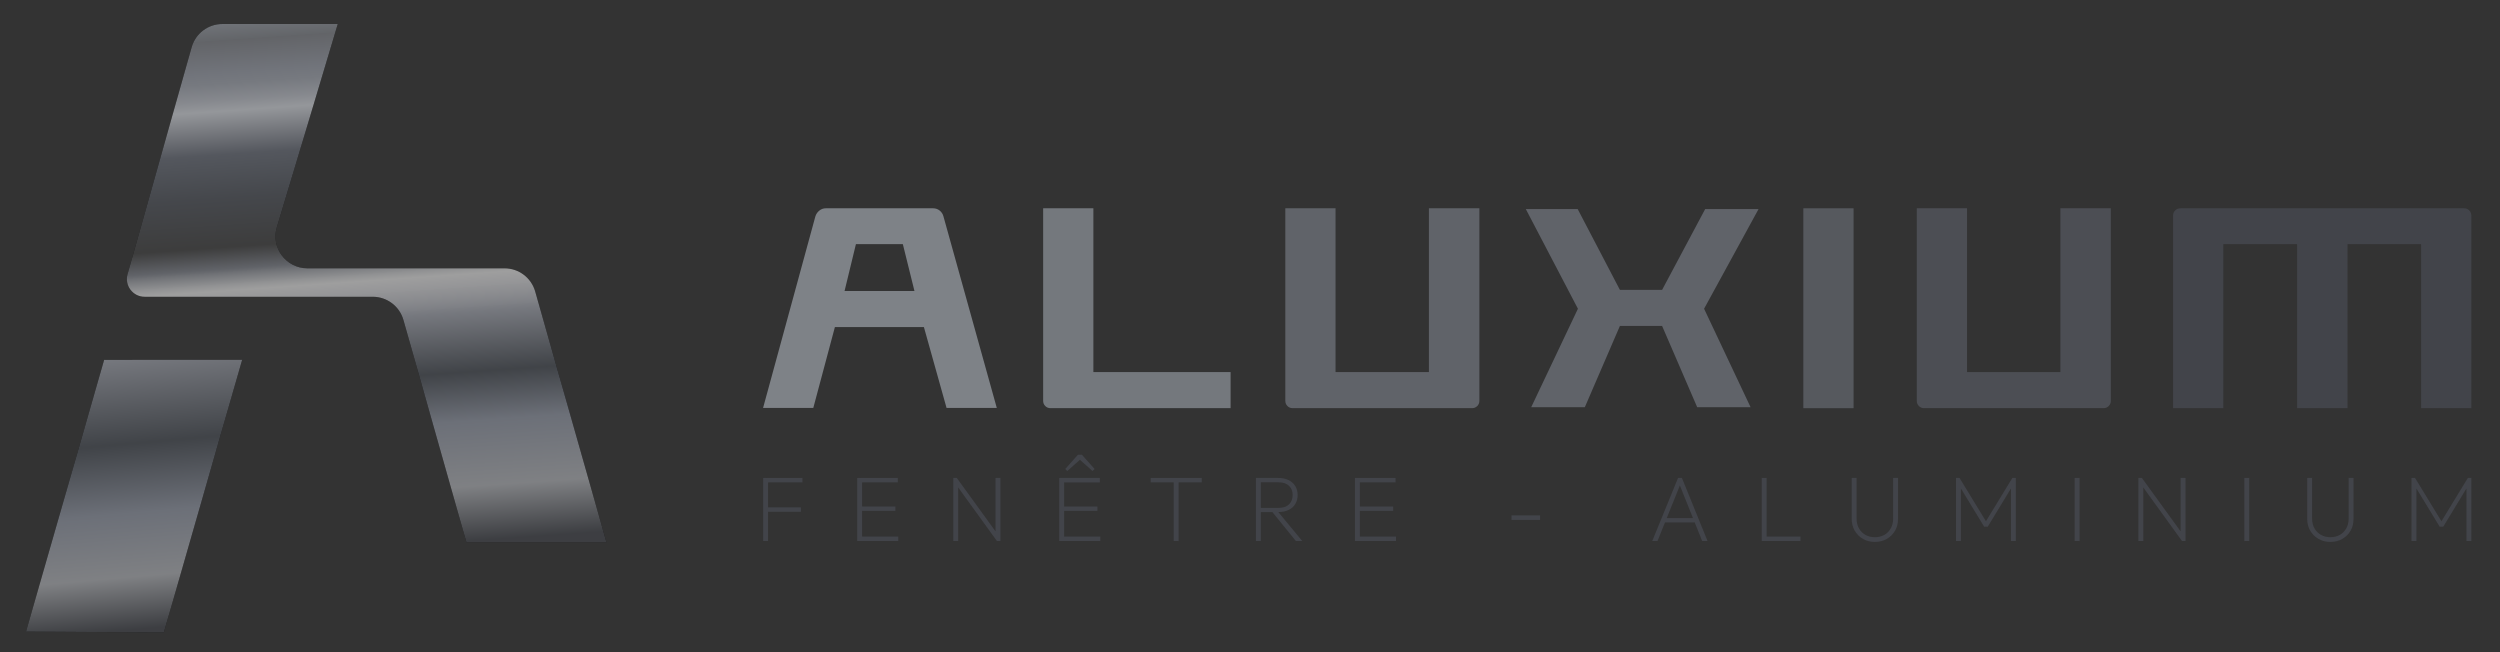
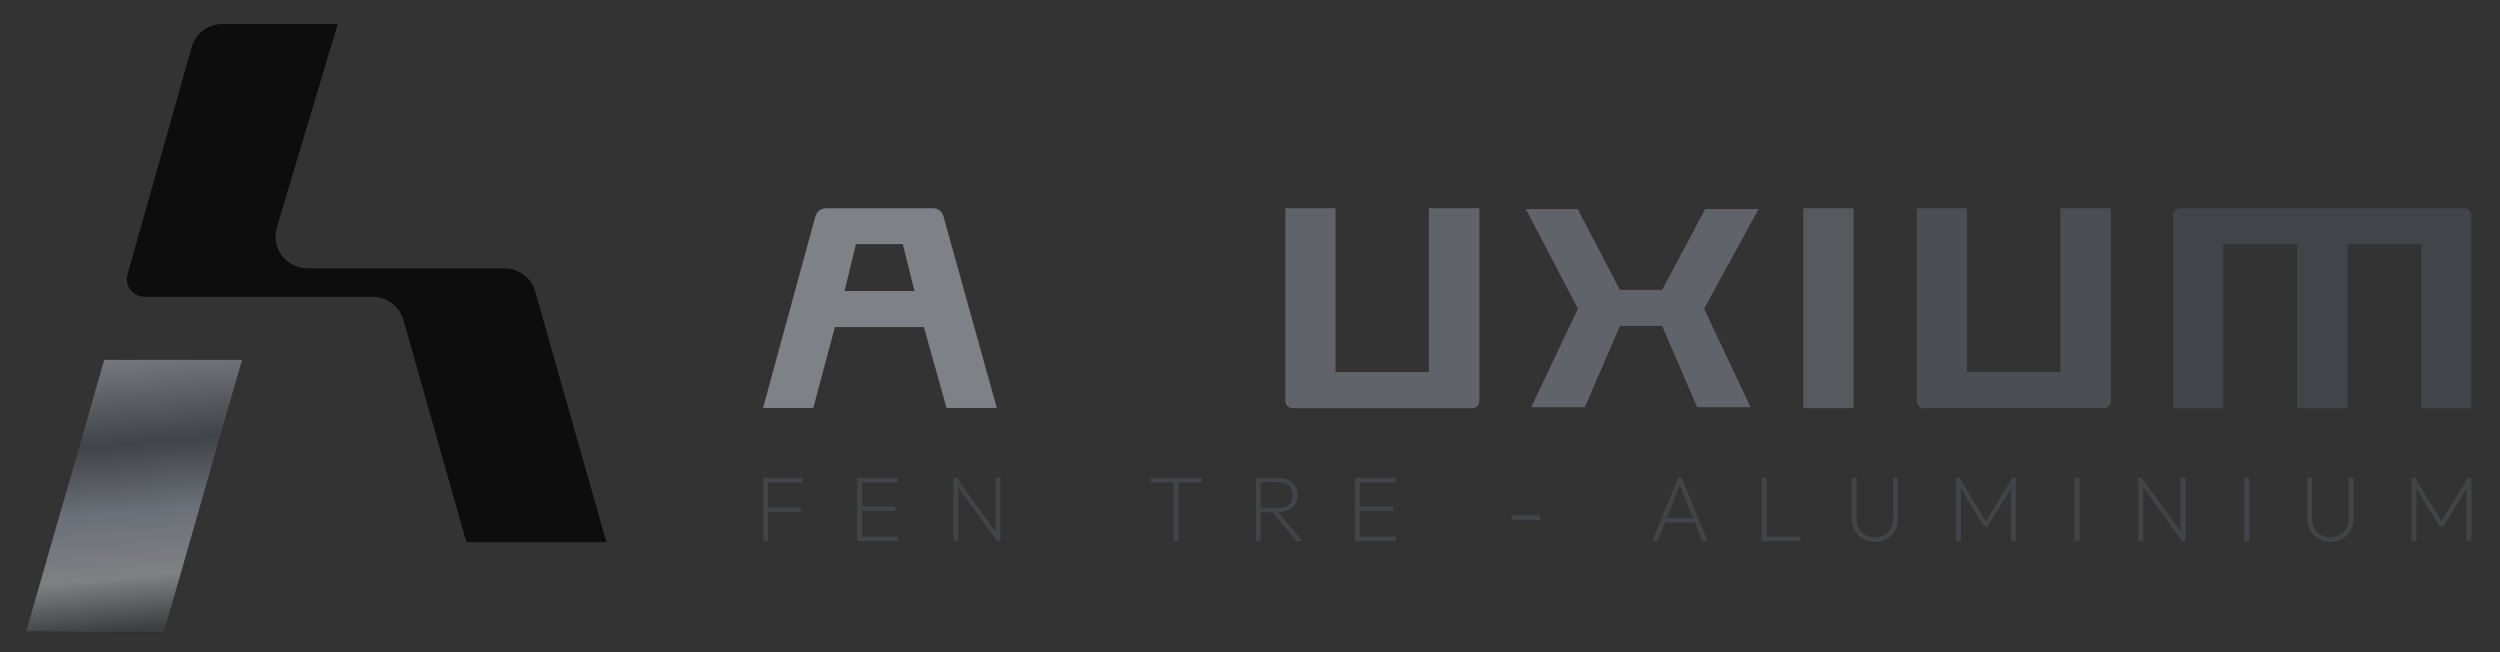
<svg xmlns="http://www.w3.org/2000/svg" id="Layer_1" data-name="Layer 1" viewBox="0 0 1920 501">
  <rect x="0" y="0" width="1920" height="501" fill="#333333" stroke="none" />
  <defs>
    <style> .cls-1 { fill: url(#Dégradé_sans_nom_84); } .cls-1, .cls-2, .cls-3 { opacity: .75; } .cls-4 { fill: #56595e; } .cls-2 { fill: url(#Dégradé_sans_nom_117); } .cls-5 { fill: #74787d; } .cls-6 { fill: #606369; } .cls-7 { fill: #7e8287; } .cls-8 { fill: #42444a; } .cls-9 { fill: #4c4e54; } </style>
    <linearGradient id="Dégradé_sans_nom_84" data-name="Dégradé sans nom 84" x1="289.49" y1="428.74" x2="260.36" y2="12.1" gradientUnits="userSpaceOnUse">
      <stop offset=".02" stop-color="#4d4f54" />
      <stop offset=".12" stop-color="#a5a7ab" />
      <stop offset=".24" stop-color="#8c919c" />
      <stop offset=".33" stop-color="#52565c" />
      <stop offset=".44" stop-color="#999ca4" />
      <stop offset=".5" stop-color="#efeff1" stop-opacity=".83" />
      <stop offset=".51" stop-color="#fff" stop-opacity=".8" />
      <stop offset=".53" stop-color="#b9bbbf" stop-opacity=".91" />
      <stop offset=".55" stop-color="#7d8087" />
      <stop offset=".59" stop-color="#4d4d4d" />
      <stop offset=".68" stop-color="#585b61" />
      <stop offset=".74" stop-color="#676b73" />
      <stop offset=".76" stop-color="#6c7079" />
      <stop offset=".8" stop-color="#979aa1" />
      <stop offset=".84" stop-color="#c2c5ca" />
      <stop offset=".86" stop-color="#afb2b9" />
      <stop offset=".89" stop-color="#9a9ea6" />
      <stop offset=".91" stop-color="#9397a0" />
      <stop offset=".97" stop-color="#7f8186" />
      <stop offset=".97" stop-color="#808388" />
      <stop offset="1" stop-color="#91959c" />
    </linearGradient>
    <linearGradient id="Dégradé_sans_nom_117" data-name="Dégradé sans nom 117" x1="112.28" y1="486.92" x2="93.75" y2="275.15" gradientUnits="userSpaceOnUse">
      <stop offset=".02" stop-color="#4d4f54" />
      <stop offset=".21" stop-color="#a5a7ab" />
      <stop offset=".44" stop-color="#8c919c" />
      <stop offset=".69" stop-color="#52565c" />
      <stop offset="1" stop-color="#999ca4" />
    </linearGradient>
  </defs>
  <g>
    <g>
      <path class="cls-7" d="M726.96,313.31l-17.41-62.13h-68.35l-16.6,62.13h-38.57l40.19-147.18c.6-1.81,1.63-3.29,3.08-4.44,1.45-1.15,3.08-1.72,4.89-1.72h82.39c1.93,0,3.62.57,5.07,1.72,1.45,1.15,2.41,2.63,2.9,4.44l40.99,147.18h-38.57ZM648.62,223.47h53.68l-8.92-35.98h-36.03l-8.73,35.98Z" />
-       <path class="cls-5" d="M945.11,313.47h-138.35c-1.57,0-2.9-.54-3.99-1.63-1.09-1.09-1.63-2.41-1.63-3.98v-147.89h38.57v125.8h105.39v27.71Z" />
      <path class="cls-6" d="M1136.16,307.86c0,1.57-.54,2.9-1.63,3.98-1.09,1.09-2.42,1.63-3.98,1.63h-137.81c-1.57,0-2.9-.54-3.98-1.63-1.09-1.09-1.63-2.41-1.63-3.98v-147.89h38.57v125.8h71.71v-125.8h38.75v147.89Z" />
      <path class="cls-6" d="M1350.58,160.56l-41.84,76.55,35.7,75.61h-41l-26.94-62.39h-32.41l-26.94,62.39h-41.18l35.88-75.61-40.03-76.55h39.84l32.43,62.07h32.41l33.08-62.07h41Z" />
      <path class="cls-4" d="M1384.97,159.97h38.57v153.51h-38.57v-153.51Z" />
      <path class="cls-9" d="M1621.12,307.86c0,1.57-.54,2.9-1.63,3.98-1.09,1.09-2.42,1.63-3.98,1.63h-137.8c-1.57,0-2.9-.54-3.99-1.63-1.09-1.09-1.63-2.41-1.63-3.98v-147.89h38.57v125.8h71.71v-125.8h38.75v147.89Z" />
      <path class="cls-8" d="M1892.38,159.97c1.57,0,2.9.54,3.99,1.63,1.09,1.09,1.63,2.42,1.63,3.98v147.89h-38.57v-125.98h-56.5v125.98h-38.75v-125.98h-56.68v125.98h-38.57v-147.89c0-1.57.54-2.9,1.63-3.98,1.09-1.09,2.48-1.63,4.17-1.63h217.66Z" />
    </g>
    <g>
      <path class="cls-3" d="M97.96,210.61c-2.45,8.68,4.07,17.31,13.1,17.31h175.21c10.96,0,20.59,7.28,23.57,17.83l48.36,170.67h107.52l-54.72-192.64c-3.02-10.49-12.62-17.71-23.54-17.71h-151.39c-16.41,0-28.18-15.81-23.47-31.53l46.78-156.1h-88.61c-10.94,0-20.55,7.25-23.56,17.78l-49.25,174.41Z" />
-       <path class="cls-1" d="M97.96,210.61c-2.45,8.68,4.07,17.31,13.1,17.31h175.21c10.96,0,20.59,7.28,23.57,17.83l48.36,170.67h107.52l-54.72-192.64c-3.02-10.49-12.62-17.71-23.54-17.71h-151.39c-16.41,0-28.18-15.81-23.47-31.53l46.78-156.1h-88.61c-10.94,0-20.55,7.25-23.56,17.78l-49.25,174.41Z" />
      <polygon class="cls-3" points="185.98 276.32 125.81 485.74 20 485.05 79.99 276.36 185.98 276.32" />
      <polygon class="cls-2" points="185.98 276.32 125.81 485.74 20 485.05 79.99 276.36 185.98 276.32" />
    </g>
  </g>
  <g>
    <path class="cls-8" d="M586.11,415.5v-48.43h3.76v48.43h-3.76ZM588.52,370.47v-3.41h27.77v3.41h-27.77ZM588.52,393.05v-3.41h26.56v3.41h-26.56Z" />
    <path class="cls-8" d="M658.33,415.5v-48.43h3.76v48.43h-3.76ZM660.75,370.47v-3.41h28.76v3.41h-28.76ZM660.75,392.34v-3.34h26.92v3.34h-26.92ZM660.75,415.5v-3.41h29.12v3.41h-29.12Z" />
    <path class="cls-8" d="M732.12,415.5v-48.43h2.7l1.07,4.62v43.82h-3.76ZM765.64,415.5l-31.39-43.39.57-5.04,31.46,43.39-.64,5.04ZM765.64,415.5l-1.07-4.4v-44.03h3.76v48.43h-2.7Z" />
-     <path class="cls-8" d="M813.5,415.5v-48.43h3.76v48.43h-3.76ZM815.92,370.47v-3.41h28.76v3.41h-28.76ZM815.92,392.34v-3.34h26.92v3.34h-26.92ZM815.92,415.5v-3.41h29.12v3.41h-29.12ZM819.68,361.74l-1.56-1.56,9.73-10.94h3.05l9.73,10.94-1.56,1.56-10.87-9.66h2.34l-10.87,9.66Z" />
    <path class="cls-8" d="M883.74,370.47v-3.41h39.2v3.41h-39.2ZM901.42,415.5v-47.08h3.76v47.08h-3.76Z" />
    <path class="cls-8" d="M964.55,415.5v-48.43h3.76v48.43h-3.76ZM966.83,393.27v-3.2h14.99c3.55,0,6.26-.9,8.13-2.7,1.87-1.8,2.81-4.19,2.81-7.17s-.94-5.3-2.81-7.1c-1.87-1.8-4.58-2.7-8.13-2.7h-14.99v-3.34h14.84c3.12,0,5.8.56,8.02,1.67,2.22,1.11,3.93,2.65,5.11,4.62,1.18,1.97,1.78,4.25,1.78,6.85s-.59,4.89-1.78,6.85c-1.18,1.96-2.89,3.49-5.11,4.58-2.23,1.09-4.9,1.63-8.02,1.63h-14.84ZM995.23,415.5l-18.75-23.08,3.76-.99,19.89,24.07h-4.9Z" />
    <path class="cls-8" d="M1040.61,415.5v-48.43h3.76v48.43h-3.76ZM1043.03,370.47v-3.41h28.76v3.41h-28.76ZM1043.03,392.34v-3.34h26.92v3.34h-26.92ZM1043.03,415.5v-3.41h29.12v3.41h-29.12Z" />
    <path class="cls-8" d="M1160.84,399.3v-3.48h21.94v3.48h-21.94Z" />
    <path class="cls-8" d="M1268.93,415.5l19.81-48.43h2.98l19.67,48.43h-4.12l-17.9-44.6h1.56l-17.97,44.6h-4.05ZM1277.6,401.22v-3.34h25.21v3.34h-25.21Z" />
    <path class="cls-8" d="M1353.01,415.5v-48.43h3.76v48.43h-3.76ZM1355.43,415.5v-3.41h27.34v3.41h-27.34Z" />
    <path class="cls-8" d="M1439.94,416.21c-3.41,0-6.45-.77-9.13-2.31-2.68-1.54-4.79-3.63-6.36-6.29-1.56-2.65-2.34-5.66-2.34-9.02v-31.53h3.76v31.25c0,2.89.61,5.41,1.85,7.56,1.23,2.15,2.91,3.81,5.04,4.97,2.13,1.16,4.52,1.74,7.17,1.74s5.09-.58,7.17-1.74c2.08-1.16,3.74-2.82,4.97-4.97,1.23-2.15,1.85-4.65,1.85-7.49v-31.32h3.76v31.6c0,3.36-.77,6.36-2.31,8.98-1.54,2.63-3.65,4.71-6.32,6.25s-5.72,2.31-9.13,2.31Z" />
-     <path class="cls-8" d="M1502.22,415.5v-48.43h2.7l21.31,34.94h-2.06l21.31-34.94h2.7v48.43h-3.76v-41.97l.85.21-18.68,30.75h-2.77l-18.68-30.75.85-.21v41.97h-3.76Z" />
+     <path class="cls-8" d="M1502.22,415.5v-48.43h2.7l21.31,34.94h-2.06l21.31-34.94h2.7v48.43h-3.76v-41.97l.85.21-18.68,30.75h-2.77l-18.68-30.75.85-.21v41.97Z" />
    <path class="cls-8" d="M1593.34,415.5v-48.43h3.76v48.43h-3.76Z" />
    <path class="cls-8" d="M1642.27,415.5v-48.43h2.7l1.07,4.62v43.82h-3.76ZM1675.79,415.5l-31.39-43.39.57-5.04,31.46,43.39-.64,5.04ZM1675.79,415.5l-1.07-4.4v-44.03h3.76v48.43h-2.7Z" />
    <path class="cls-8" d="M1723.65,415.5v-48.43h3.76v48.43h-3.76Z" />
    <path class="cls-8" d="M1789.77,416.21c-3.41,0-6.45-.77-9.13-2.31-2.68-1.54-4.79-3.63-6.36-6.29-1.56-2.65-2.34-5.66-2.34-9.02v-31.53h3.76v31.25c0,2.89.61,5.41,1.85,7.56,1.23,2.15,2.91,3.81,5.04,4.97,2.13,1.16,4.52,1.74,7.17,1.74s5.09-.58,7.17-1.74c2.08-1.16,3.74-2.82,4.97-4.97,1.23-2.15,1.85-4.65,1.85-7.49v-31.32h3.76v31.6c0,3.36-.77,6.36-2.31,8.98-1.54,2.63-3.65,4.71-6.32,6.25s-5.72,2.31-9.13,2.31Z" />
    <path class="cls-8" d="M1852.05,415.5v-48.43h2.7l21.31,34.94h-2.06l21.31-34.94h2.7v48.43h-3.76v-41.97l.85.21-18.68,30.75h-2.77l-18.68-30.75.85-.21v41.97h-3.76Z" />
  </g>
</svg>